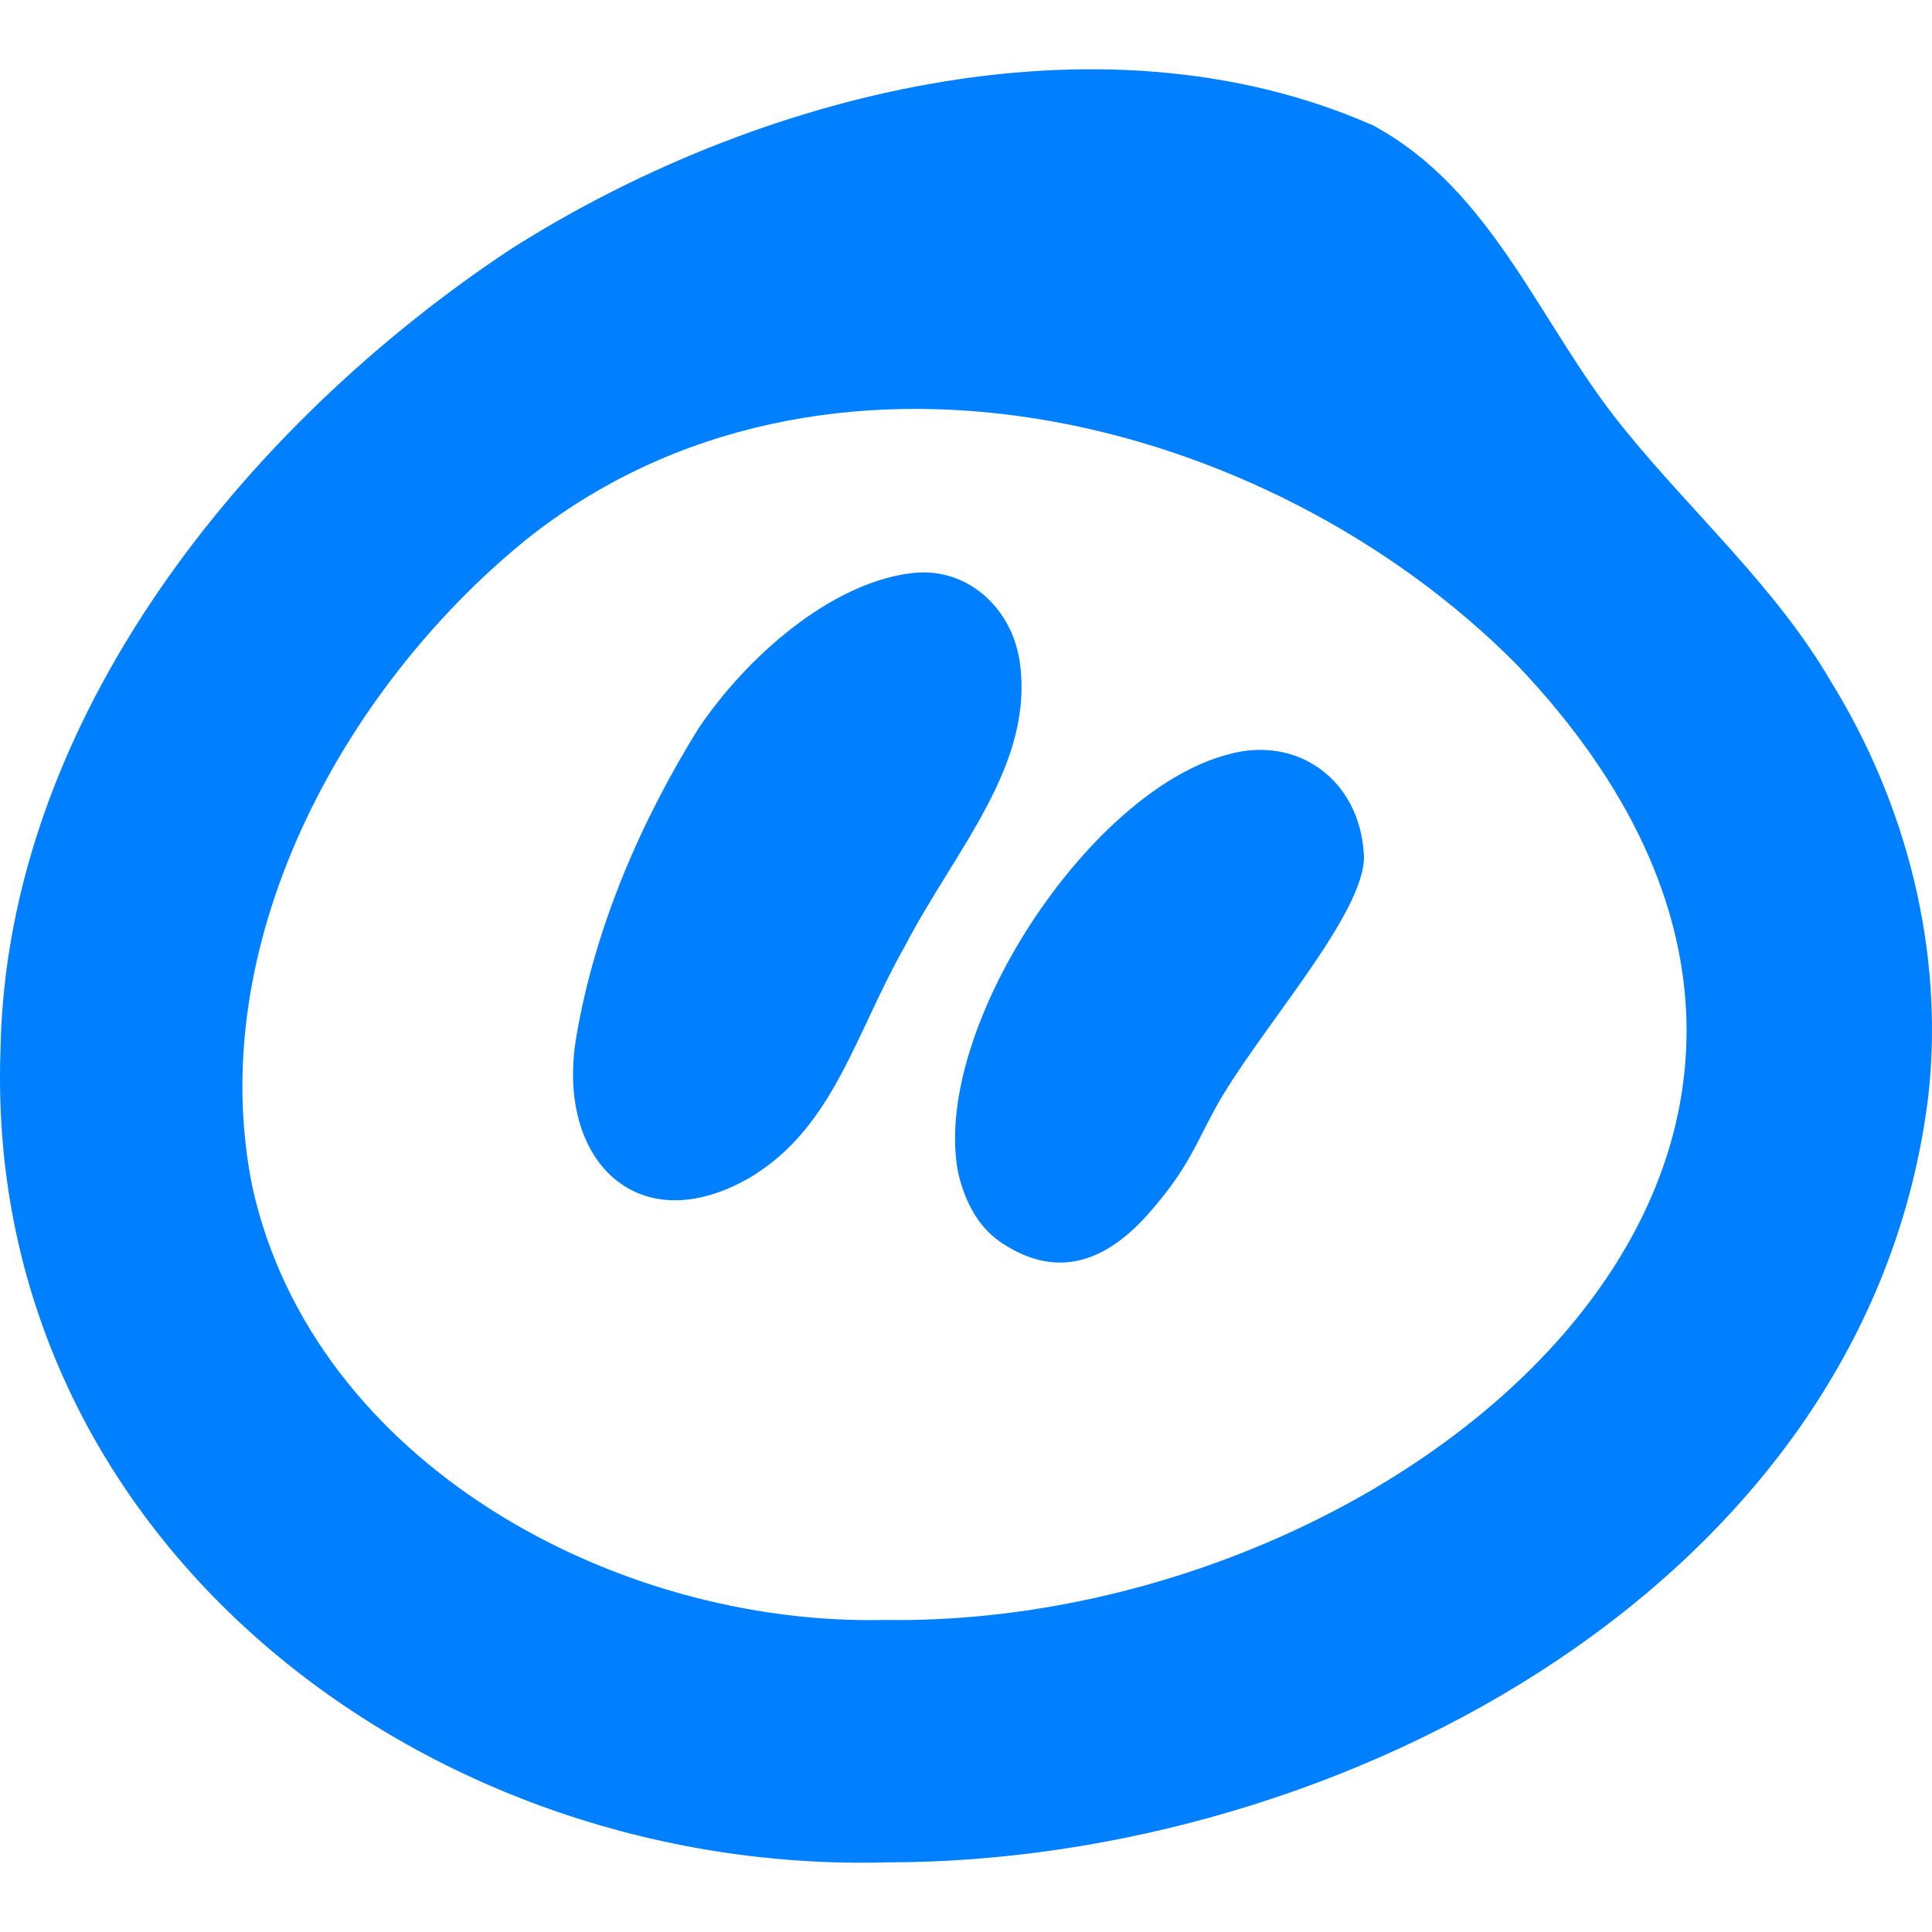
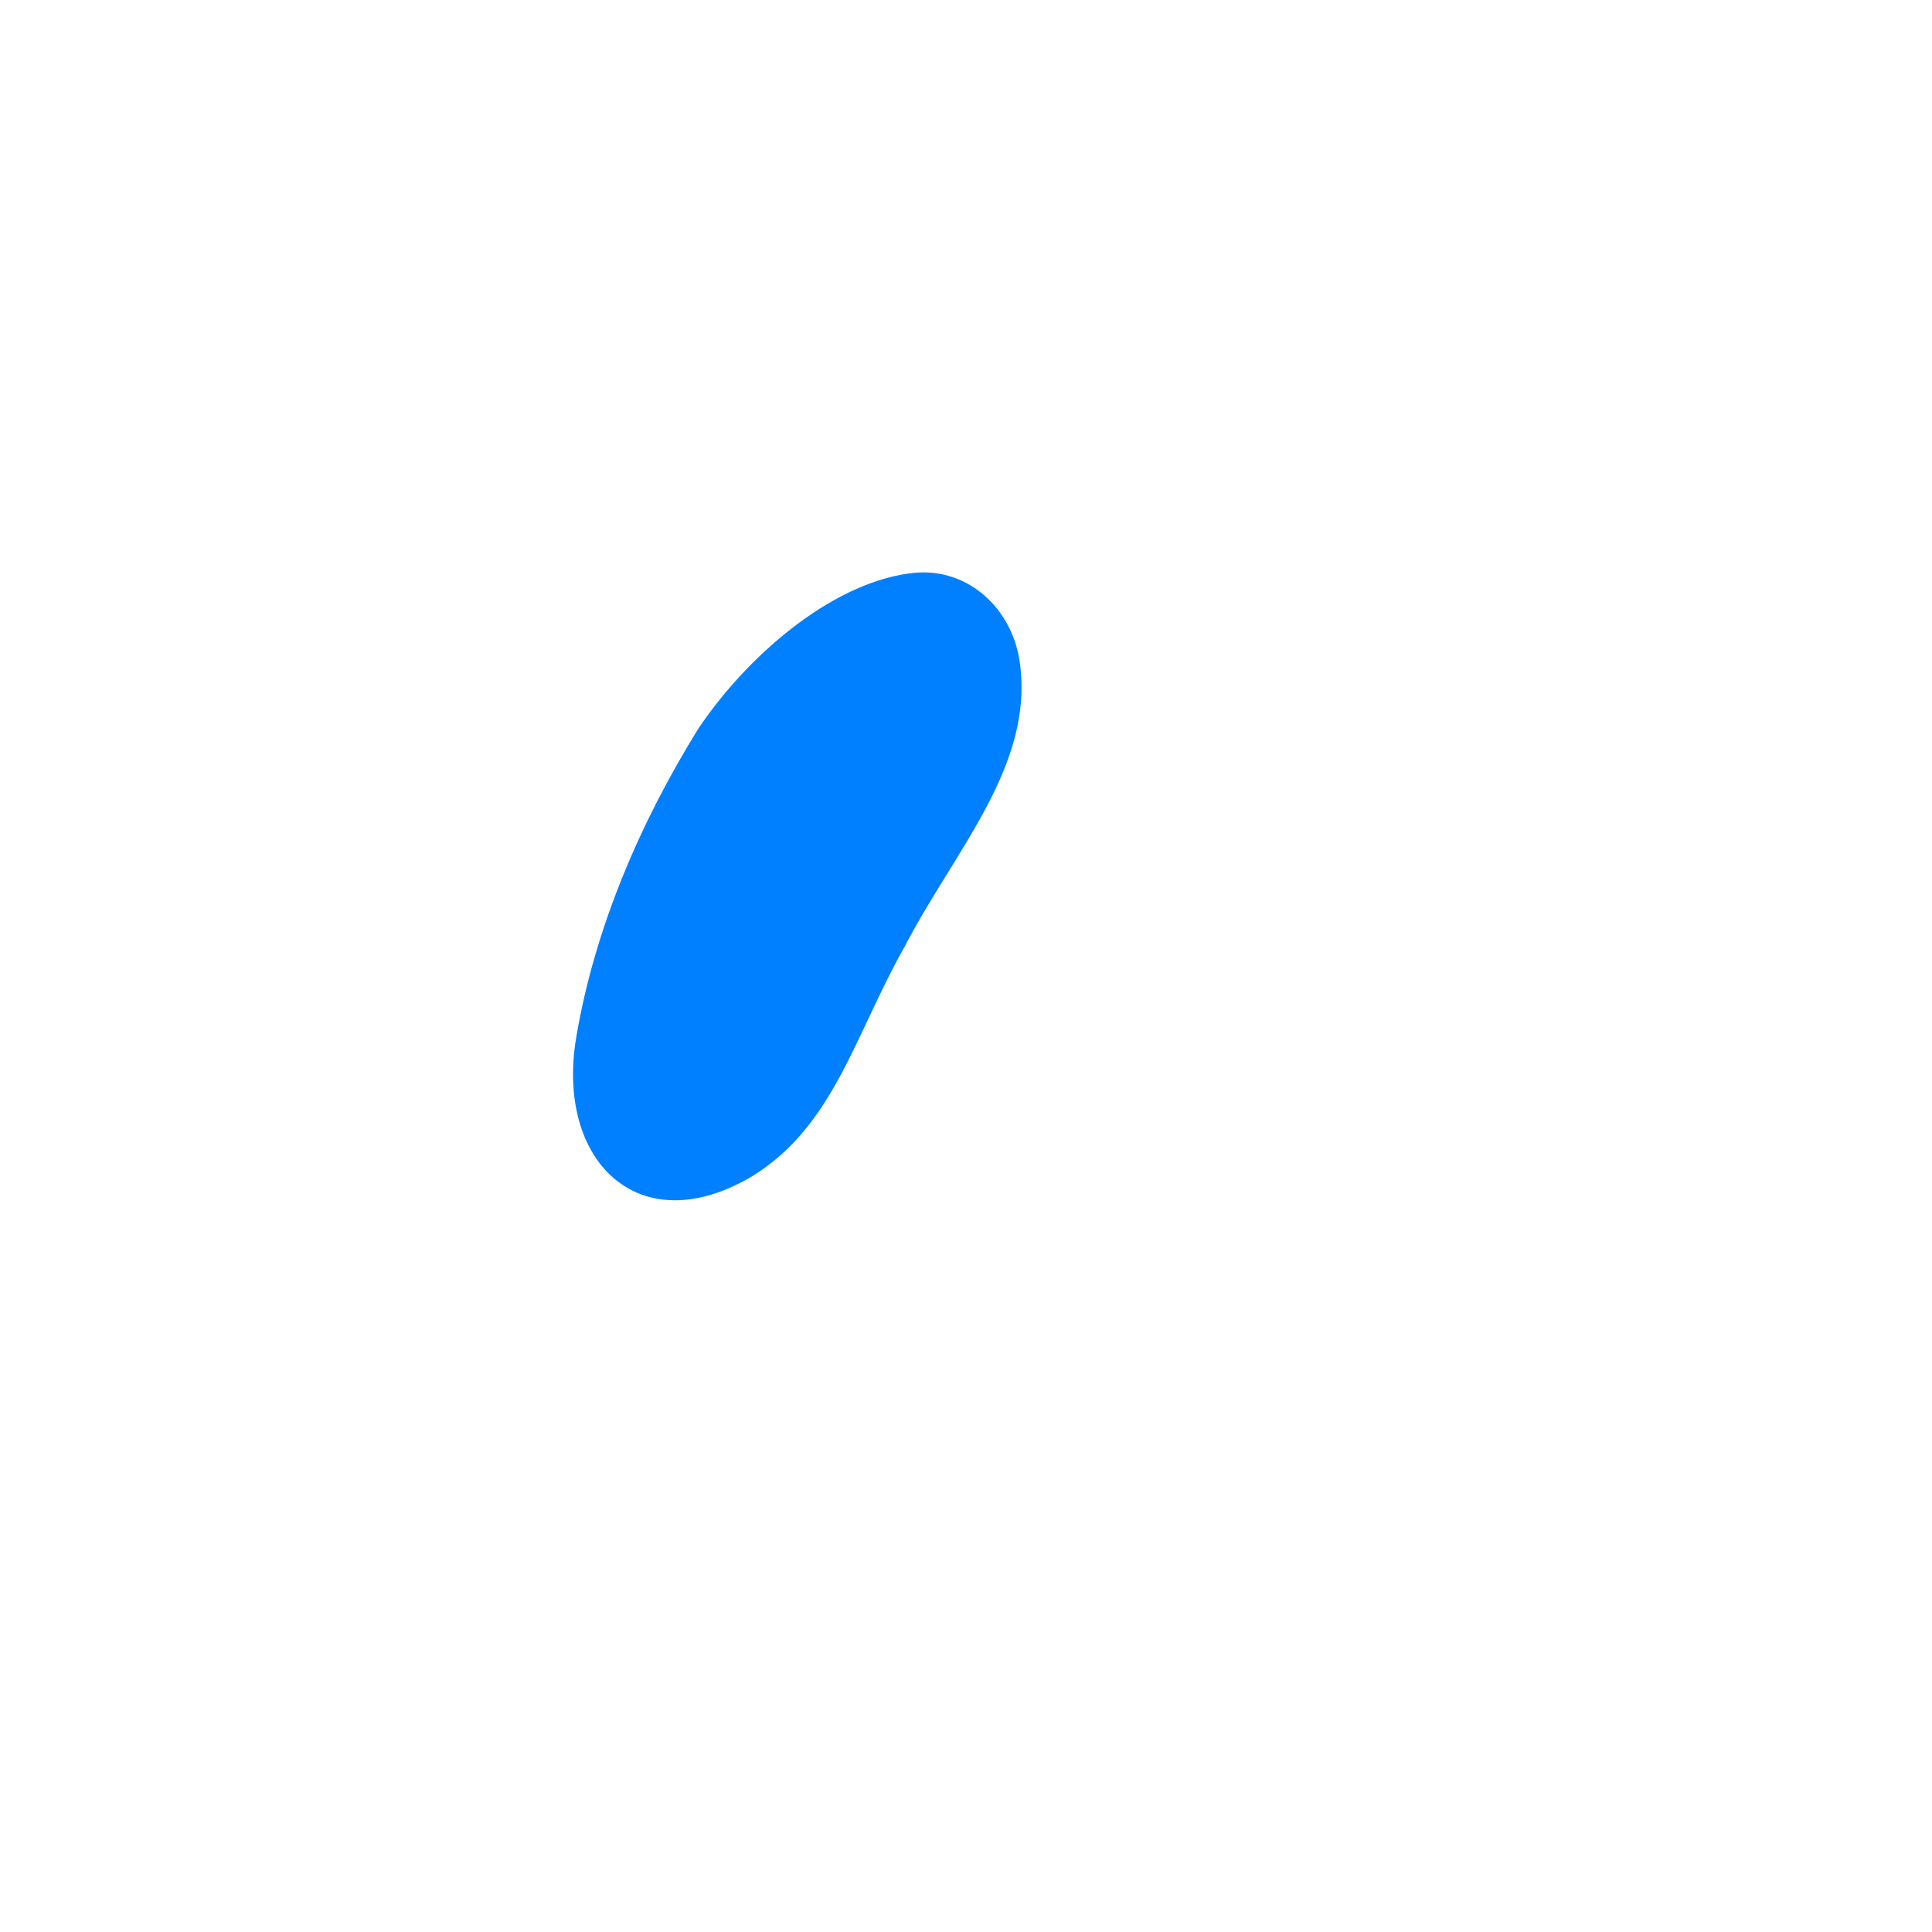
<svg xmlns="http://www.w3.org/2000/svg" id="a" viewBox="0 0 512 512">
  <defs>
    <style>.b{fill:#0080ff;}</style>
  </defs>
-   <path class="b" d="M485.08,180.396c-14.417-24.745-37.051-44.932-54.676-66.757-22.258-27.189-34.48-63.188-66.614-80.445C290.942,1.144,199.505,25.089,134.965,66.277,65.061,112.721,1.856,190.457.136,277.932v-.003l-.011.561c-4.48,129.007,112.076,218.483,235.075,215.057,120.558-.053,260.502-74.686,275.887-203.618,4.097-38.039-5.784-76.897-26.008-109.533h0ZM235.001,429.31l.003-.003h-.57c-71.472,1.605-151.174-41.651-167.501-114.507-13.1-63.85,23.254-131.671,72.356-171.677,78.337-62.654,196.444-33.936,262.781,33.125,122.486,128.761-29.945,254.861-167.069,253.062h0Z" />
  <path class="b" d="M270.18,174.991c-2.228-14.268-14.422-25.241-29.274-23.013h-.003l-.452.053c-20.804,3.073-42.574,22.008-55.381,41.061-15.542,25.048-27.5,53.074-32.341,81.68-5.593,32.707,16.443,54.819,46.598,36.95,21.72-13.393,27.156-37.461,40.489-61.002,13.412-25.778,34.546-48.153,30.362-75.73h0Z" />
-   <path class="b" d="M325.443,199.941c-36.888,9.609-78.576,73.038-71.565,110.651,2.082,9.17,6.207,15.204,11.519,18.747,15.716,10.483,28.766,3.962,39.252-8.023,10.085-11.526,12.175-17.98,17.289-27.373,11.052-20.303,39.89-51.542,39.533-67.171l-.048-.519c-1.159-19.628-17.647-31.497-35.981-26.311h0Z" />
</svg>